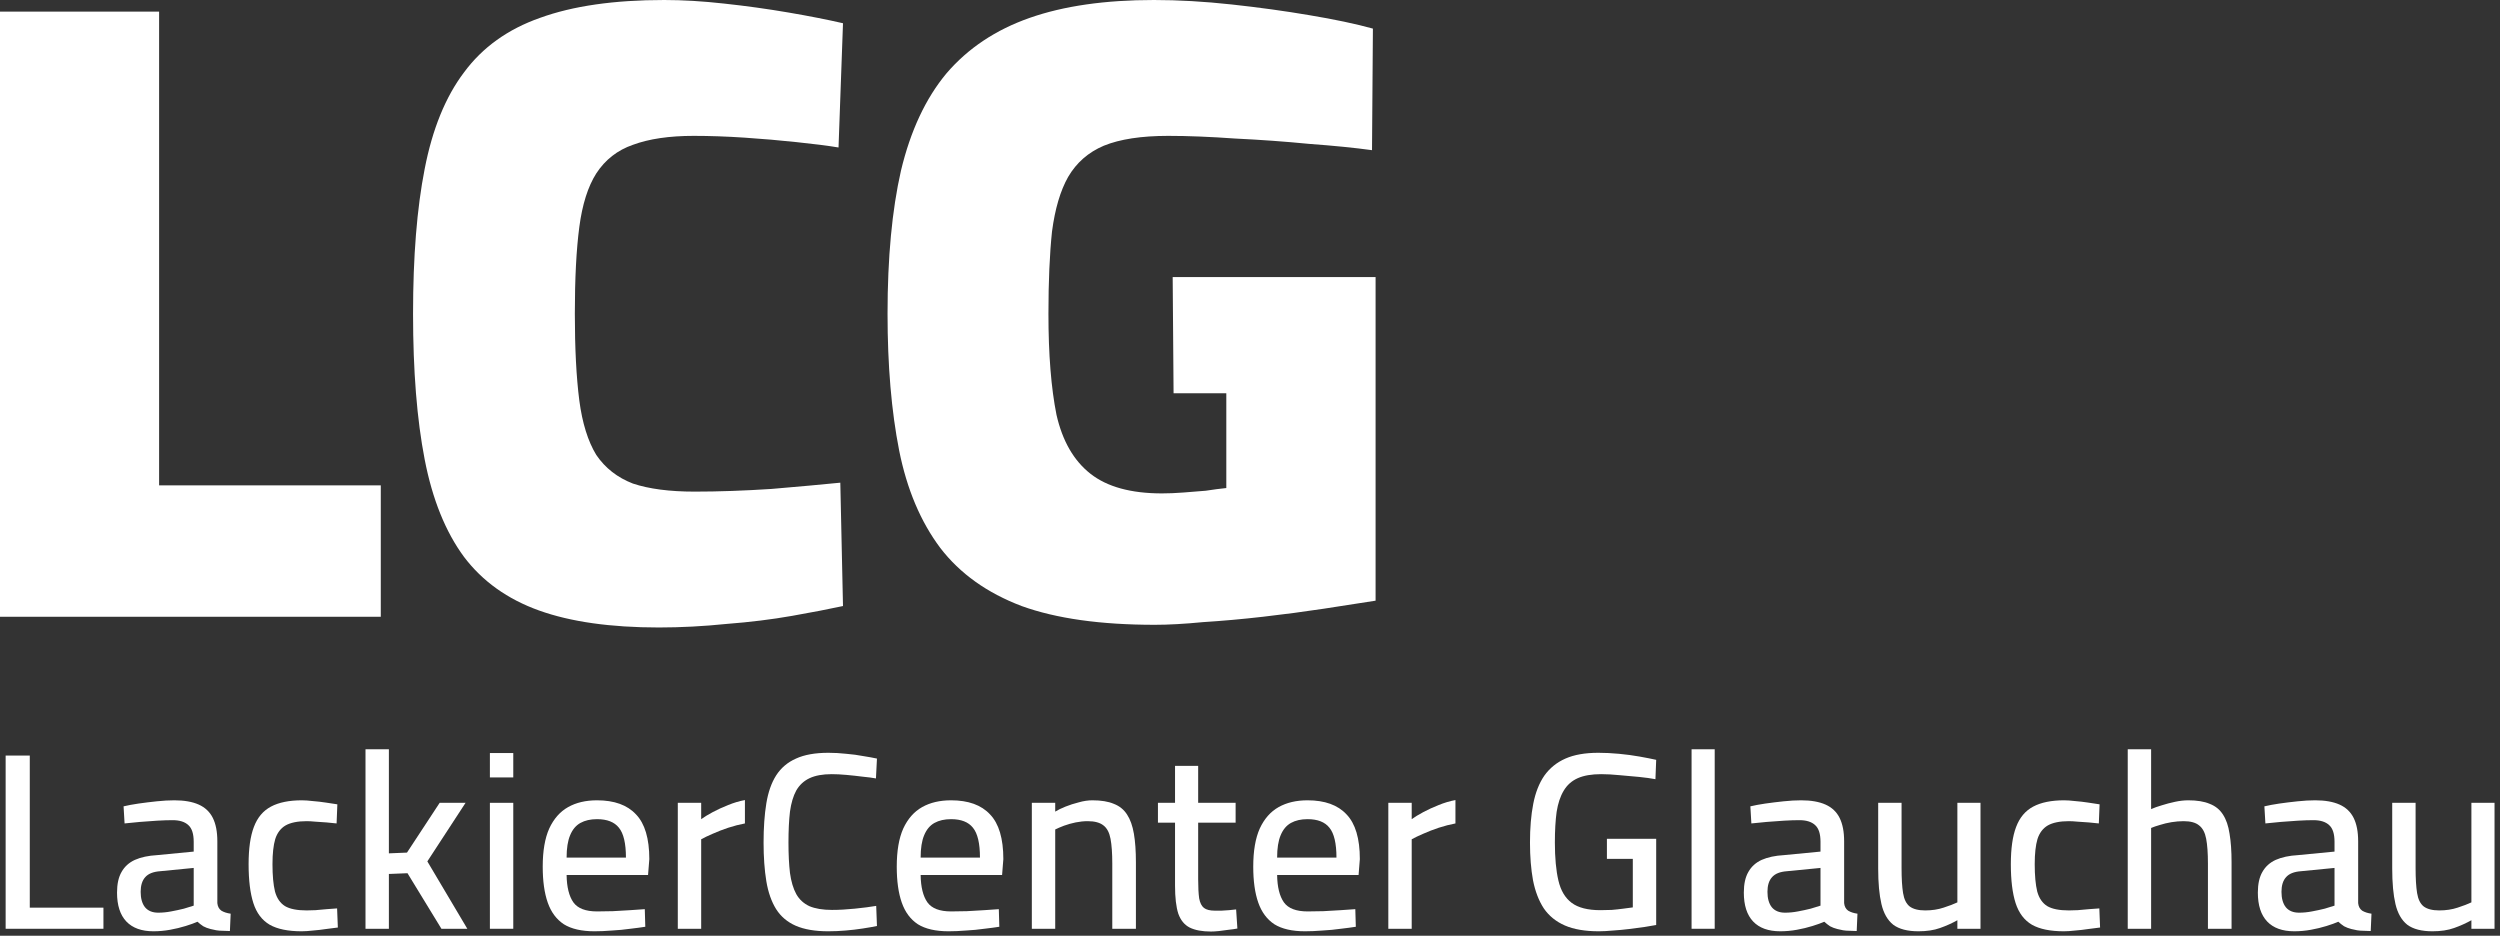
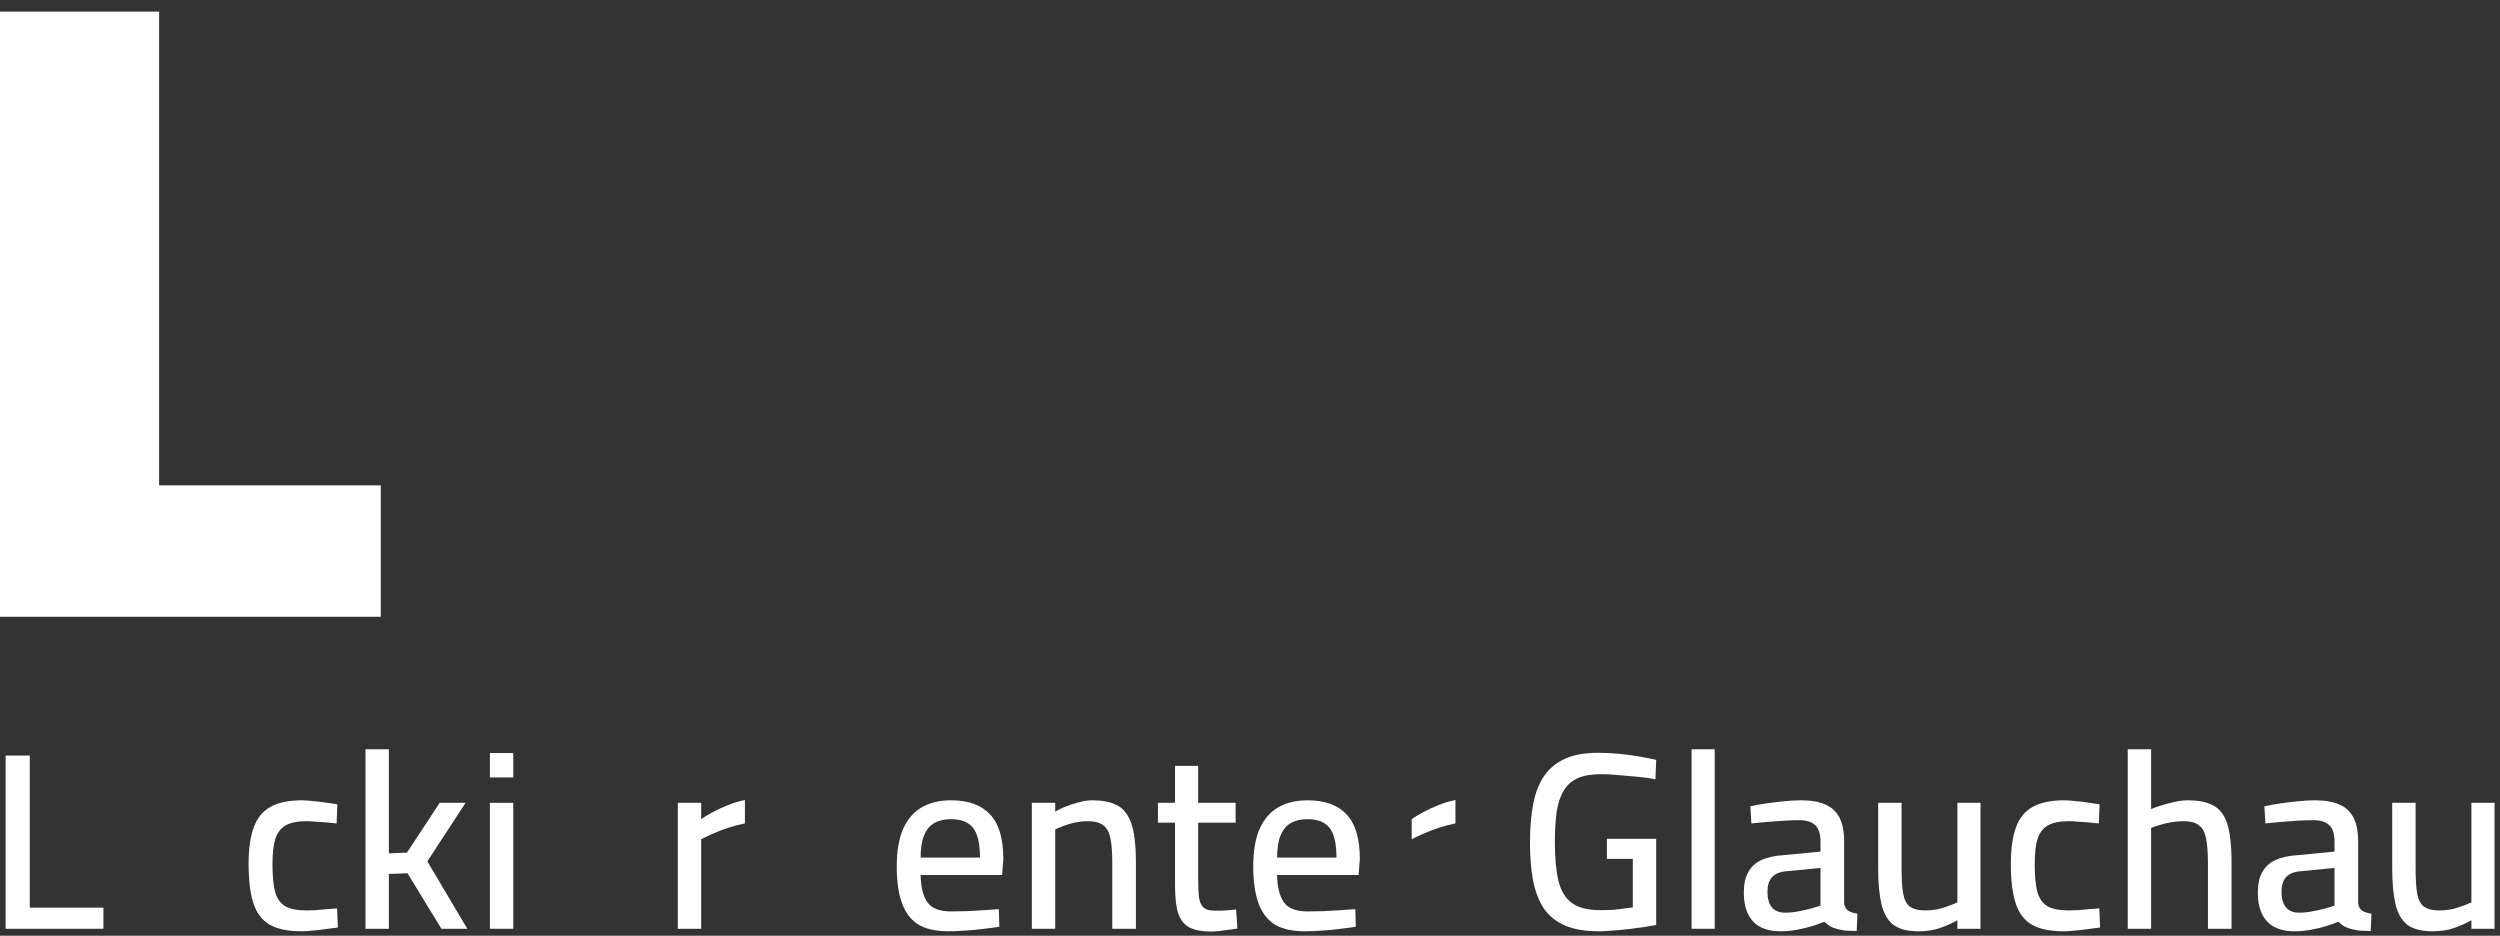
<svg xmlns="http://www.w3.org/2000/svg" width="358" height="134" viewBox="0 0 358 134" fill="none">
  <rect x="0" y="0" width="358" height="134" fill="#333333" stroke="none" />
  <path d="M0.808 133V108.196H4.264V129.976H14.812V133H0.808Z" fill="white" />
-   <path d="M21.979 133.36C20.275 133.36 18.979 132.892 18.091 131.956C17.203 131.02 16.759 129.64 16.759 127.816C16.759 126.592 16.975 125.608 17.407 124.864C17.839 124.096 18.475 123.52 19.315 123.136C20.179 122.752 21.247 122.524 22.519 122.452L27.739 121.948V120.544C27.739 119.416 27.487 118.624 26.983 118.168C26.479 117.688 25.723 117.448 24.715 117.448C24.091 117.448 23.359 117.472 22.519 117.52C21.679 117.568 20.851 117.628 20.035 117.7C19.219 117.772 18.487 117.844 17.839 117.916L17.695 115.468C18.295 115.324 19.003 115.192 19.819 115.072C20.659 114.952 21.535 114.844 22.447 114.748C23.359 114.652 24.199 114.604 24.967 114.604C26.383 114.604 27.547 114.808 28.459 115.216C29.371 115.624 30.043 116.26 30.475 117.124C30.907 117.988 31.123 119.104 31.123 120.472V129.328C31.171 129.808 31.363 130.168 31.699 130.408C32.059 130.624 32.503 130.768 33.031 130.84L32.923 133.324C32.587 133.324 32.251 133.312 31.915 133.288C31.579 133.288 31.267 133.264 30.979 133.216C30.691 133.168 30.415 133.108 30.151 133.036C29.767 132.94 29.419 132.808 29.107 132.64C28.819 132.448 28.543 132.232 28.279 131.992C27.847 132.184 27.283 132.388 26.587 132.604C25.891 132.82 25.147 133 24.355 133.144C23.563 133.288 22.771 133.36 21.979 133.36ZM22.663 130.696C23.263 130.696 23.875 130.636 24.499 130.516C25.147 130.396 25.759 130.264 26.335 130.12C26.911 129.952 27.379 129.808 27.739 129.688V124.288L22.951 124.756C21.943 124.828 21.223 125.116 20.791 125.62C20.359 126.1 20.143 126.796 20.143 127.708C20.143 128.644 20.347 129.376 20.755 129.904C21.187 130.432 21.823 130.696 22.663 130.696Z" fill="white" />
  <path d="M43.196 133.36C41.252 133.36 39.728 133.048 38.624 132.424C37.52 131.776 36.74 130.744 36.284 129.328C35.828 127.912 35.6 126.052 35.6 123.748C35.6 121.516 35.852 119.74 36.356 118.42C36.86 117.076 37.676 116.104 38.804 115.504C39.932 114.904 41.408 114.604 43.232 114.604C43.664 114.604 44.18 114.64 44.78 114.712C45.404 114.76 46.028 114.832 46.652 114.928C47.3 115.024 47.852 115.108 48.308 115.18L48.2 117.916C47.792 117.868 47.312 117.82 46.76 117.772C46.208 117.724 45.68 117.688 45.176 117.664C44.672 117.616 44.252 117.592 43.916 117.592C42.62 117.592 41.612 117.796 40.892 118.204C40.196 118.612 39.704 119.26 39.416 120.148C39.152 121.036 39.02 122.236 39.02 123.748C39.02 125.38 39.14 126.688 39.38 127.672C39.644 128.632 40.124 129.328 40.82 129.76C41.516 130.168 42.548 130.372 43.916 130.372C44.252 130.372 44.672 130.36 45.176 130.336C45.704 130.288 46.244 130.24 46.796 130.192C47.372 130.144 47.864 130.108 48.272 130.084L48.38 132.82C47.9 132.892 47.336 132.964 46.688 133.036C46.064 133.132 45.44 133.204 44.816 133.252C44.192 133.324 43.652 133.36 43.196 133.36Z" fill="white" />
  <g>
    <path d="M52.34 133V107.296H55.688V122.2L58.28 122.092L62.96 114.964H66.668L61.196 123.352L66.92 133H63.212L58.352 125.044L55.688 125.152V133H52.34Z" fill="white" />
    <path d="M70.153 133V114.964H73.501V133H70.153ZM70.153 111.328V107.836H73.501V111.328H70.153Z" fill="white" />
-     <path d="M85.134 133.36C83.286 133.36 81.822 133.024 80.742 132.352C79.686 131.656 78.918 130.624 78.438 129.256C77.958 127.888 77.718 126.172 77.718 124.108C77.718 121.852 78.03 120.028 78.654 118.636C79.302 117.244 80.202 116.224 81.354 115.576C82.506 114.928 83.886 114.604 85.494 114.604C87.966 114.604 89.826 115.276 91.074 116.62C92.346 117.94 92.982 120.076 92.982 123.028L92.802 125.296H81.138C81.162 127.024 81.486 128.332 82.11 129.22C82.734 130.084 83.862 130.516 85.494 130.516C86.19 130.516 86.946 130.504 87.762 130.48C88.602 130.432 89.43 130.384 90.246 130.336C91.062 130.288 91.758 130.24 92.334 130.192L92.406 132.712C91.806 132.808 91.086 132.904 90.246 133C89.406 133.12 88.53 133.204 87.618 133.252C86.73 133.324 85.902 133.36 85.134 133.36ZM81.138 122.812H89.634C89.634 120.772 89.298 119.344 88.626 118.528C87.978 117.712 86.934 117.304 85.494 117.304C84.558 117.304 83.766 117.484 83.118 117.844C82.47 118.204 81.978 118.792 81.642 119.608C81.306 120.4 81.138 121.468 81.138 122.812Z" fill="white" />
    <path d="M97.061 133V114.964H100.409V117.304C100.841 116.992 101.393 116.656 102.065 116.296C102.737 115.936 103.469 115.6 104.261 115.288C105.077 114.952 105.881 114.712 106.673 114.568V117.916C105.905 118.06 105.113 118.264 104.297 118.528C103.505 118.792 102.761 119.08 102.065 119.392C101.393 119.68 100.841 119.944 100.409 120.184V133H97.061Z" fill="white" />
-     <path d="M118.596 133.36C116.724 133.36 115.176 133.096 113.952 132.568C112.752 132.04 111.816 131.248 111.144 130.192C110.472 129.112 110.004 127.78 109.74 126.196C109.476 124.588 109.344 122.74 109.344 120.652C109.344 118.516 109.476 116.644 109.74 115.036C110.004 113.428 110.472 112.096 111.144 111.04C111.84 109.96 112.788 109.156 113.988 108.628C115.188 108.076 116.736 107.8 118.632 107.8C119.472 107.8 120.324 107.848 121.188 107.944C122.052 108.016 122.856 108.124 123.6 108.268C124.368 108.388 125.028 108.508 125.58 108.628L125.436 111.472C124.932 111.376 124.296 111.292 123.528 111.22C122.784 111.124 122.016 111.04 121.224 110.968C120.456 110.896 119.748 110.86 119.1 110.86C117.804 110.86 116.748 111.052 115.932 111.436C115.116 111.82 114.48 112.408 114.024 113.2C113.592 113.992 113.292 115 113.124 116.224C112.98 117.448 112.908 118.924 112.908 120.652C112.908 122.332 112.98 123.784 113.124 125.008C113.292 126.232 113.592 127.24 114.024 128.032C114.456 128.8 115.08 129.376 115.896 129.76C116.736 130.12 117.816 130.3 119.136 130.3C120.144 130.3 121.236 130.24 122.412 130.12C123.612 130 124.632 129.868 125.472 129.724L125.58 132.604C125.004 132.724 124.32 132.844 123.528 132.964C122.76 133.084 121.944 133.18 121.08 133.252C120.24 133.324 119.412 133.36 118.596 133.36Z" fill="white" />
    <path d="M135.831 133.36C133.983 133.36 132.519 133.024 131.439 132.352C130.383 131.656 129.615 130.624 129.135 129.256C128.655 127.888 128.415 126.172 128.415 124.108C128.415 121.852 128.727 120.028 129.351 118.636C129.999 117.244 130.899 116.224 132.051 115.576C133.203 114.928 134.583 114.604 136.191 114.604C138.663 114.604 140.523 115.276 141.771 116.62C143.043 117.94 143.679 120.076 143.679 123.028L143.499 125.296H131.835C131.859 127.024 132.183 128.332 132.807 129.22C133.431 130.084 134.559 130.516 136.191 130.516C136.887 130.516 137.643 130.504 138.459 130.48C139.299 130.432 140.127 130.384 140.943 130.336C141.759 130.288 142.455 130.24 143.031 130.192L143.103 132.712C142.503 132.808 141.783 132.904 140.943 133C140.103 133.12 139.227 133.204 138.315 133.252C137.427 133.324 136.599 133.36 135.831 133.36ZM131.835 122.812H140.331C140.331 120.772 139.995 119.344 139.323 118.528C138.675 117.712 137.631 117.304 136.191 117.304C135.255 117.304 134.463 117.484 133.815 117.844C133.167 118.204 132.675 118.792 132.339 119.608C132.003 120.4 131.835 121.468 131.835 122.812Z" fill="white" />
    <path d="M147.759 133V114.964H151.107V116.224C151.491 115.984 151.983 115.744 152.583 115.504C153.183 115.264 153.819 115.06 154.491 114.892C155.163 114.7 155.811 114.604 156.435 114.604C157.683 114.604 158.703 114.772 159.495 115.108C160.311 115.42 160.947 115.936 161.403 116.656C161.859 117.352 162.183 118.264 162.375 119.392C162.567 120.52 162.663 121.888 162.663 123.496V133H159.279V123.676C159.279 122.188 159.195 121 159.027 120.112C158.859 119.224 158.523 118.588 158.019 118.204C157.515 117.796 156.759 117.592 155.751 117.592C155.199 117.592 154.623 117.652 154.023 117.772C153.447 117.892 152.895 118.048 152.367 118.24C151.863 118.432 151.443 118.612 151.107 118.78V133H147.759Z" fill="white" />
    <path d="M173.413 133.396C172.141 133.396 171.121 133.204 170.353 132.82C169.609 132.436 169.069 131.776 168.733 130.84C168.421 129.88 168.265 128.536 168.265 126.808V117.808H165.817V114.964H168.265V109.672H171.577V114.964H176.941V117.808H171.577V125.872C171.577 127.048 171.625 127.972 171.721 128.644C171.841 129.292 172.069 129.748 172.405 130.012C172.741 130.276 173.269 130.408 173.989 130.408C174.229 130.408 174.529 130.408 174.889 130.408C175.249 130.384 175.621 130.36 176.005 130.336C176.389 130.288 176.725 130.252 177.013 130.228L177.193 132.964C176.833 133.036 176.413 133.096 175.933 133.144C175.477 133.216 175.021 133.276 174.565 133.324C174.109 133.372 173.725 133.396 173.413 133.396Z" fill="white" />
    <path d="M186.881 133.36C185.033 133.36 183.569 133.024 182.489 132.352C181.433 131.656 180.665 130.624 180.185 129.256C179.705 127.888 179.465 126.172 179.465 124.108C179.465 121.852 179.777 120.028 180.401 118.636C181.049 117.244 181.949 116.224 183.101 115.576C184.253 114.928 185.633 114.604 187.241 114.604C189.713 114.604 191.573 115.276 192.821 116.62C194.093 117.94 194.729 120.076 194.729 123.028L194.549 125.296H182.885C182.909 127.024 183.233 128.332 183.857 129.22C184.481 130.084 185.609 130.516 187.241 130.516C187.937 130.516 188.693 130.504 189.509 130.48C190.349 130.432 191.177 130.384 191.993 130.336C192.809 130.288 193.505 130.24 194.081 130.192L194.153 132.712C193.553 132.808 192.833 132.904 191.993 133C191.153 133.12 190.277 133.204 189.365 133.252C188.477 133.324 187.649 133.36 186.881 133.36ZM182.885 122.812H191.381C191.381 120.772 191.045 119.344 190.373 118.528C189.725 117.712 188.681 117.304 187.241 117.304C186.305 117.304 185.513 117.484 184.865 117.844C184.217 118.204 183.725 118.792 183.389 119.608C183.053 120.4 182.885 121.468 182.885 122.812Z" fill="white" />
-     <path d="M198.808 133V114.964H202.156V117.304C202.588 116.992 203.14 116.656 203.812 116.296C204.484 115.936 205.216 115.6 206.008 115.288C206.824 114.952 207.628 114.712 208.42 114.568V117.916C207.652 118.06 206.86 118.264 206.044 118.528C205.252 118.792 204.508 119.08 203.812 119.392C203.14 119.68 202.588 119.944 202.156 120.184V133H198.808Z" fill="white" />
+     <path d="M198.808 133H202.156V117.304C202.588 116.992 203.14 116.656 203.812 116.296C204.484 115.936 205.216 115.6 206.008 115.288C206.824 114.952 207.628 114.712 208.42 114.568V117.916C207.652 118.06 206.86 118.264 206.044 118.528C205.252 118.792 204.508 119.08 203.812 119.392C203.14 119.68 202.588 119.944 202.156 120.184V133H198.808Z" fill="white" />
    <path d="M228.958 133.36C226.99 133.36 225.37 133.084 224.098 132.532C222.826 131.98 221.818 131.164 221.074 130.084C220.354 128.98 219.838 127.636 219.526 126.052C219.238 124.468 219.094 122.668 219.094 120.652C219.094 118.54 219.25 116.692 219.562 115.108C219.874 113.5 220.402 112.156 221.146 111.076C221.914 109.996 222.922 109.18 224.17 108.628C225.418 108.076 226.99 107.8 228.886 107.8C229.822 107.8 230.806 107.848 231.838 107.944C232.87 108.04 233.854 108.172 234.79 108.34C235.726 108.508 236.518 108.664 237.166 108.808L237.058 111.58C236.434 111.46 235.654 111.352 234.718 111.256C233.806 111.16 232.87 111.076 231.91 111.004C230.95 110.908 230.074 110.86 229.282 110.86C227.914 110.86 226.798 111.052 225.934 111.436C225.07 111.82 224.398 112.42 223.918 113.236C223.438 114.028 223.102 115.036 222.91 116.26C222.742 117.484 222.658 118.948 222.658 120.652C222.658 122.836 222.826 124.648 223.162 126.088C223.498 127.528 224.134 128.596 225.07 129.292C226.006 129.988 227.374 130.336 229.174 130.336C229.678 130.336 230.218 130.324 230.794 130.3C231.37 130.252 231.922 130.192 232.45 130.12C233.002 130.048 233.458 129.988 233.818 129.94V122.992H230.11V120.112H237.166V132.46C236.734 132.532 236.17 132.628 235.474 132.748C234.778 132.844 234.046 132.94 233.278 133.036C232.51 133.132 231.742 133.204 230.974 133.252C230.206 133.324 229.534 133.36 228.958 133.36Z" fill="white" />
    <path d="M242.233 133V107.296H245.545V133H242.233Z" fill="white" />
    <path d="M254.936 133.36C253.232 133.36 251.936 132.892 251.048 131.956C250.16 131.02 249.716 129.64 249.716 127.816C249.716 126.592 249.932 125.608 250.364 124.864C250.796 124.096 251.432 123.52 252.272 123.136C253.136 122.752 254.204 122.524 255.476 122.452L260.696 121.948V120.544C260.696 119.416 260.444 118.624 259.94 118.168C259.436 117.688 258.68 117.448 257.672 117.448C257.048 117.448 256.316 117.472 255.476 117.52C254.636 117.568 253.808 117.628 252.992 117.7C252.176 117.772 251.444 117.844 250.796 117.916L250.652 115.468C251.252 115.324 251.96 115.192 252.776 115.072C253.616 114.952 254.492 114.844 255.404 114.748C256.316 114.652 257.156 114.604 257.924 114.604C259.34 114.604 260.504 114.808 261.416 115.216C262.328 115.624 263 116.26 263.432 117.124C263.864 117.988 264.08 119.104 264.08 120.472V129.328C264.128 129.808 264.32 130.168 264.656 130.408C265.016 130.624 265.46 130.768 265.988 130.84L265.88 133.324C265.544 133.324 265.208 133.312 264.872 133.288C264.536 133.288 264.224 133.264 263.936 133.216C263.648 133.168 263.372 133.108 263.108 133.036C262.724 132.94 262.376 132.808 262.064 132.64C261.776 132.448 261.5 132.232 261.236 131.992C260.804 132.184 260.24 132.388 259.544 132.604C258.848 132.82 258.104 133 257.312 133.144C256.52 133.288 255.728 133.36 254.936 133.36ZM255.62 130.696C256.22 130.696 256.832 130.636 257.456 130.516C258.104 130.396 258.716 130.264 259.292 130.12C259.868 129.952 260.336 129.808 260.696 129.688V124.288L255.908 124.756C254.9 124.828 254.18 125.116 253.748 125.62C253.316 126.1 253.1 126.796 253.1 127.708C253.1 128.644 253.304 129.376 253.712 129.904C254.144 130.432 254.78 130.696 255.62 130.696Z" fill="white" />
    <path d="M274.716 133.36C273.156 133.36 271.956 133.048 271.116 132.424C270.3 131.776 269.736 130.792 269.424 129.472C269.112 128.152 268.956 126.448 268.956 124.36V114.964H272.304V124.324C272.304 125.812 272.376 127 272.52 127.888C272.664 128.776 272.976 129.412 273.456 129.796C273.96 130.18 274.704 130.372 275.688 130.372C276.648 130.372 277.524 130.24 278.316 129.976C279.132 129.712 279.792 129.46 280.296 129.22V114.964H283.608V133H280.296V131.776C279.528 132.208 278.7 132.58 277.812 132.892C276.948 133.204 275.916 133.36 274.716 133.36Z" fill="white" />
    <path d="M295.548 133.36C293.604 133.36 292.08 133.048 290.976 132.424C289.872 131.776 289.092 130.744 288.636 129.328C288.18 127.912 287.952 126.052 287.952 123.748C287.952 121.516 288.204 119.74 288.708 118.42C289.212 117.076 290.028 116.104 291.156 115.504C292.284 114.904 293.76 114.604 295.584 114.604C296.016 114.604 296.532 114.64 297.132 114.712C297.756 114.76 298.38 114.832 299.004 114.928C299.652 115.024 300.204 115.108 300.66 115.18L300.552 117.916C300.144 117.868 299.664 117.82 299.112 117.772C298.56 117.724 298.032 117.688 297.528 117.664C297.024 117.616 296.604 117.592 296.268 117.592C294.972 117.592 293.964 117.796 293.244 118.204C292.548 118.612 292.056 119.26 291.768 120.148C291.504 121.036 291.372 122.236 291.372 123.748C291.372 125.38 291.492 126.688 291.732 127.672C291.996 128.632 292.476 129.328 293.172 129.76C293.868 130.168 294.9 130.372 296.268 130.372C296.604 130.372 297.024 130.36 297.528 130.336C298.056 130.288 298.596 130.24 299.148 130.192C299.724 130.144 300.216 130.108 300.624 130.084L300.732 132.82C300.252 132.892 299.688 132.964 299.04 133.036C298.416 133.132 297.792 133.204 297.168 133.252C296.544 133.324 296.004 133.36 295.548 133.36Z" fill="white" />
    <path d="M304.692 133V107.296H308.04V115.864C308.472 115.672 308.976 115.492 309.552 115.324C310.152 115.132 310.788 114.964 311.46 114.82C312.132 114.676 312.768 114.604 313.368 114.604C314.616 114.604 315.636 114.772 316.428 115.108C317.244 115.42 317.88 115.936 318.336 116.656C318.792 117.352 319.104 118.264 319.272 119.392C319.464 120.52 319.56 121.876 319.56 123.46V133H316.176V123.676C316.176 122.188 316.092 121 315.924 120.112C315.756 119.224 315.42 118.588 314.916 118.204C314.436 117.796 313.692 117.592 312.684 117.592C312.132 117.592 311.556 117.64 310.956 117.736C310.38 117.832 309.828 117.964 309.3 118.132C308.796 118.276 308.376 118.42 308.04 118.564V133H304.692Z" fill="white" />
    <path d="M328.544 133.36C326.84 133.36 325.544 132.892 324.656 131.956C323.768 131.02 323.324 129.64 323.324 127.816C323.324 126.592 323.54 125.608 323.972 124.864C324.404 124.096 325.04 123.52 325.88 123.136C326.744 122.752 327.812 122.524 329.084 122.452L334.304 121.948V120.544C334.304 119.416 334.052 118.624 333.548 118.168C333.044 117.688 332.288 117.448 331.28 117.448C330.656 117.448 329.924 117.472 329.084 117.52C328.244 117.568 327.416 117.628 326.6 117.7C325.784 117.772 325.052 117.844 324.404 117.916L324.26 115.468C324.86 115.324 325.568 115.192 326.384 115.072C327.224 114.952 328.1 114.844 329.012 114.748C329.924 114.652 330.764 114.604 331.532 114.604C332.948 114.604 334.112 114.808 335.024 115.216C335.936 115.624 336.608 116.26 337.04 117.124C337.472 117.988 337.688 119.104 337.688 120.472V129.328C337.736 129.808 337.928 130.168 338.264 130.408C338.624 130.624 339.068 130.768 339.596 130.84L339.488 133.324C339.152 133.324 338.816 133.312 338.48 133.288C338.144 133.288 337.832 133.264 337.544 133.216C337.256 133.168 336.98 133.108 336.716 133.036C336.332 132.94 335.984 132.808 335.672 132.64C335.384 132.448 335.108 132.232 334.844 131.992C334.412 132.184 333.848 132.388 333.152 132.604C332.456 132.82 331.712 133 330.92 133.144C330.128 133.288 329.336 133.36 328.544 133.36ZM329.228 130.696C329.828 130.696 330.44 130.636 331.064 130.516C331.712 130.396 332.324 130.264 332.9 130.12C333.476 129.952 333.944 129.808 334.304 129.688V124.288L329.516 124.756C328.508 124.828 327.788 125.116 327.356 125.62C326.924 126.1 326.708 126.796 326.708 127.708C326.708 128.644 326.912 129.376 327.32 129.904C327.752 130.432 328.388 130.696 329.228 130.696Z" fill="white" />
    <path d="M348.325 133.36C346.765 133.36 345.565 133.048 344.725 132.424C343.909 131.776 343.345 130.792 343.033 129.472C342.721 128.152 342.565 126.448 342.565 124.36V114.964H345.913V124.324C345.913 125.812 345.985 127 346.129 127.888C346.273 128.776 346.585 129.412 347.065 129.796C347.569 130.18 348.313 130.372 349.297 130.372C350.257 130.372 351.133 130.24 351.925 129.976C352.741 129.712 353.401 129.46 353.905 129.22V114.964H357.217V133H353.905V131.776C353.137 132.208 352.309 132.58 351.421 132.892C350.557 133.204 349.525 133.36 348.325 133.36Z" fill="white" />
    <path d="M0 88.32V1.664H22.784V69.504H54.528V88.32H0Z" fill="white" />
-     <path d="M94.349 89.856C87.437 89.856 81.72 89.045 77.197 87.424C72.674 85.803 69.09 83.243 66.445 79.744C63.8 76.16 61.922 71.509 60.813 65.792C59.704 60.075 59.149 53.12 59.149 44.928C59.149 36.736 59.704 29.824 60.813 24.192C61.922 18.475 63.8 13.867 66.445 10.368C69.09 6.784 72.717 4.181 77.325 2.56C82.018 0.853 87.949 0 95.117 0C97.762 0 100.621 0.171 103.693 0.512C106.85 0.853 109.922 1.28 112.909 1.792C115.896 2.304 118.498 2.816 120.717 3.328L120.077 21.12C118.541 20.864 116.536 20.608 114.061 20.352C111.672 20.096 109.197 19.883 106.637 19.712C104.077 19.541 101.645 19.456 99.341 19.456C95.842 19.456 92.941 19.883 90.637 20.736C88.418 21.504 86.669 22.869 85.389 24.832C84.194 26.709 83.384 29.269 82.957 32.512C82.53 35.755 82.317 39.893 82.317 44.928C82.317 49.877 82.53 54.016 82.957 57.344C83.384 60.587 84.194 63.189 85.389 65.152C86.669 67.029 88.418 68.395 90.637 69.248C92.941 70.016 95.885 70.4 99.469 70.4C102.882 70.4 106.552 70.272 110.477 70.016C114.488 69.675 117.773 69.376 120.333 69.12L120.717 86.784C118.754 87.211 116.322 87.68 113.421 88.192C110.52 88.704 107.405 89.088 104.077 89.344C100.749 89.685 97.506 89.856 94.349 89.856Z" fill="white" />
-     <path d="M165.368 89.472C157.603 89.472 151.245 88.576 146.296 86.784C141.347 84.907 137.464 82.133 134.648 78.464C131.832 74.709 129.869 70.059 128.76 64.512C127.651 58.88 127.096 52.352 127.096 44.928C127.096 36.907 127.736 30.08 129.016 24.448C130.381 18.731 132.557 14.08 135.544 10.496C138.616 6.912 142.584 4.267 147.448 2.56C152.312 0.853 158.243 0 165.24 0C168.739 0 172.451 0.213 176.376 0.64C180.301 1.067 184.013 1.579 187.512 2.176C191.096 2.773 194.125 3.413 196.6 4.096L196.472 21.504C193.997 21.163 191.011 20.864 187.512 20.608C184.013 20.267 180.472 20.011 176.888 19.84C173.304 19.584 170.104 19.456 167.288 19.456C163.448 19.456 160.376 19.925 158.072 20.864C155.853 21.803 154.147 23.296 152.952 25.344C151.843 27.307 151.075 29.909 150.648 33.152C150.307 36.395 150.136 40.32 150.136 44.928C150.136 50.731 150.52 55.552 151.288 59.392C152.141 63.147 153.763 65.963 156.152 67.84C158.541 69.717 161.955 70.656 166.392 70.656C167.331 70.656 168.355 70.613 169.464 70.528C170.573 70.443 171.64 70.357 172.664 70.272C173.773 70.101 174.755 69.973 175.608 69.888V56.32H168.056L167.928 39.68H196.984V86.016C194.851 86.357 192.376 86.741 189.56 87.168C186.744 87.595 183.843 87.979 180.856 88.32C177.869 88.661 175.011 88.917 172.28 89.088C169.635 89.344 167.331 89.472 165.368 89.472Z" fill="white" />
  </g>
</svg>